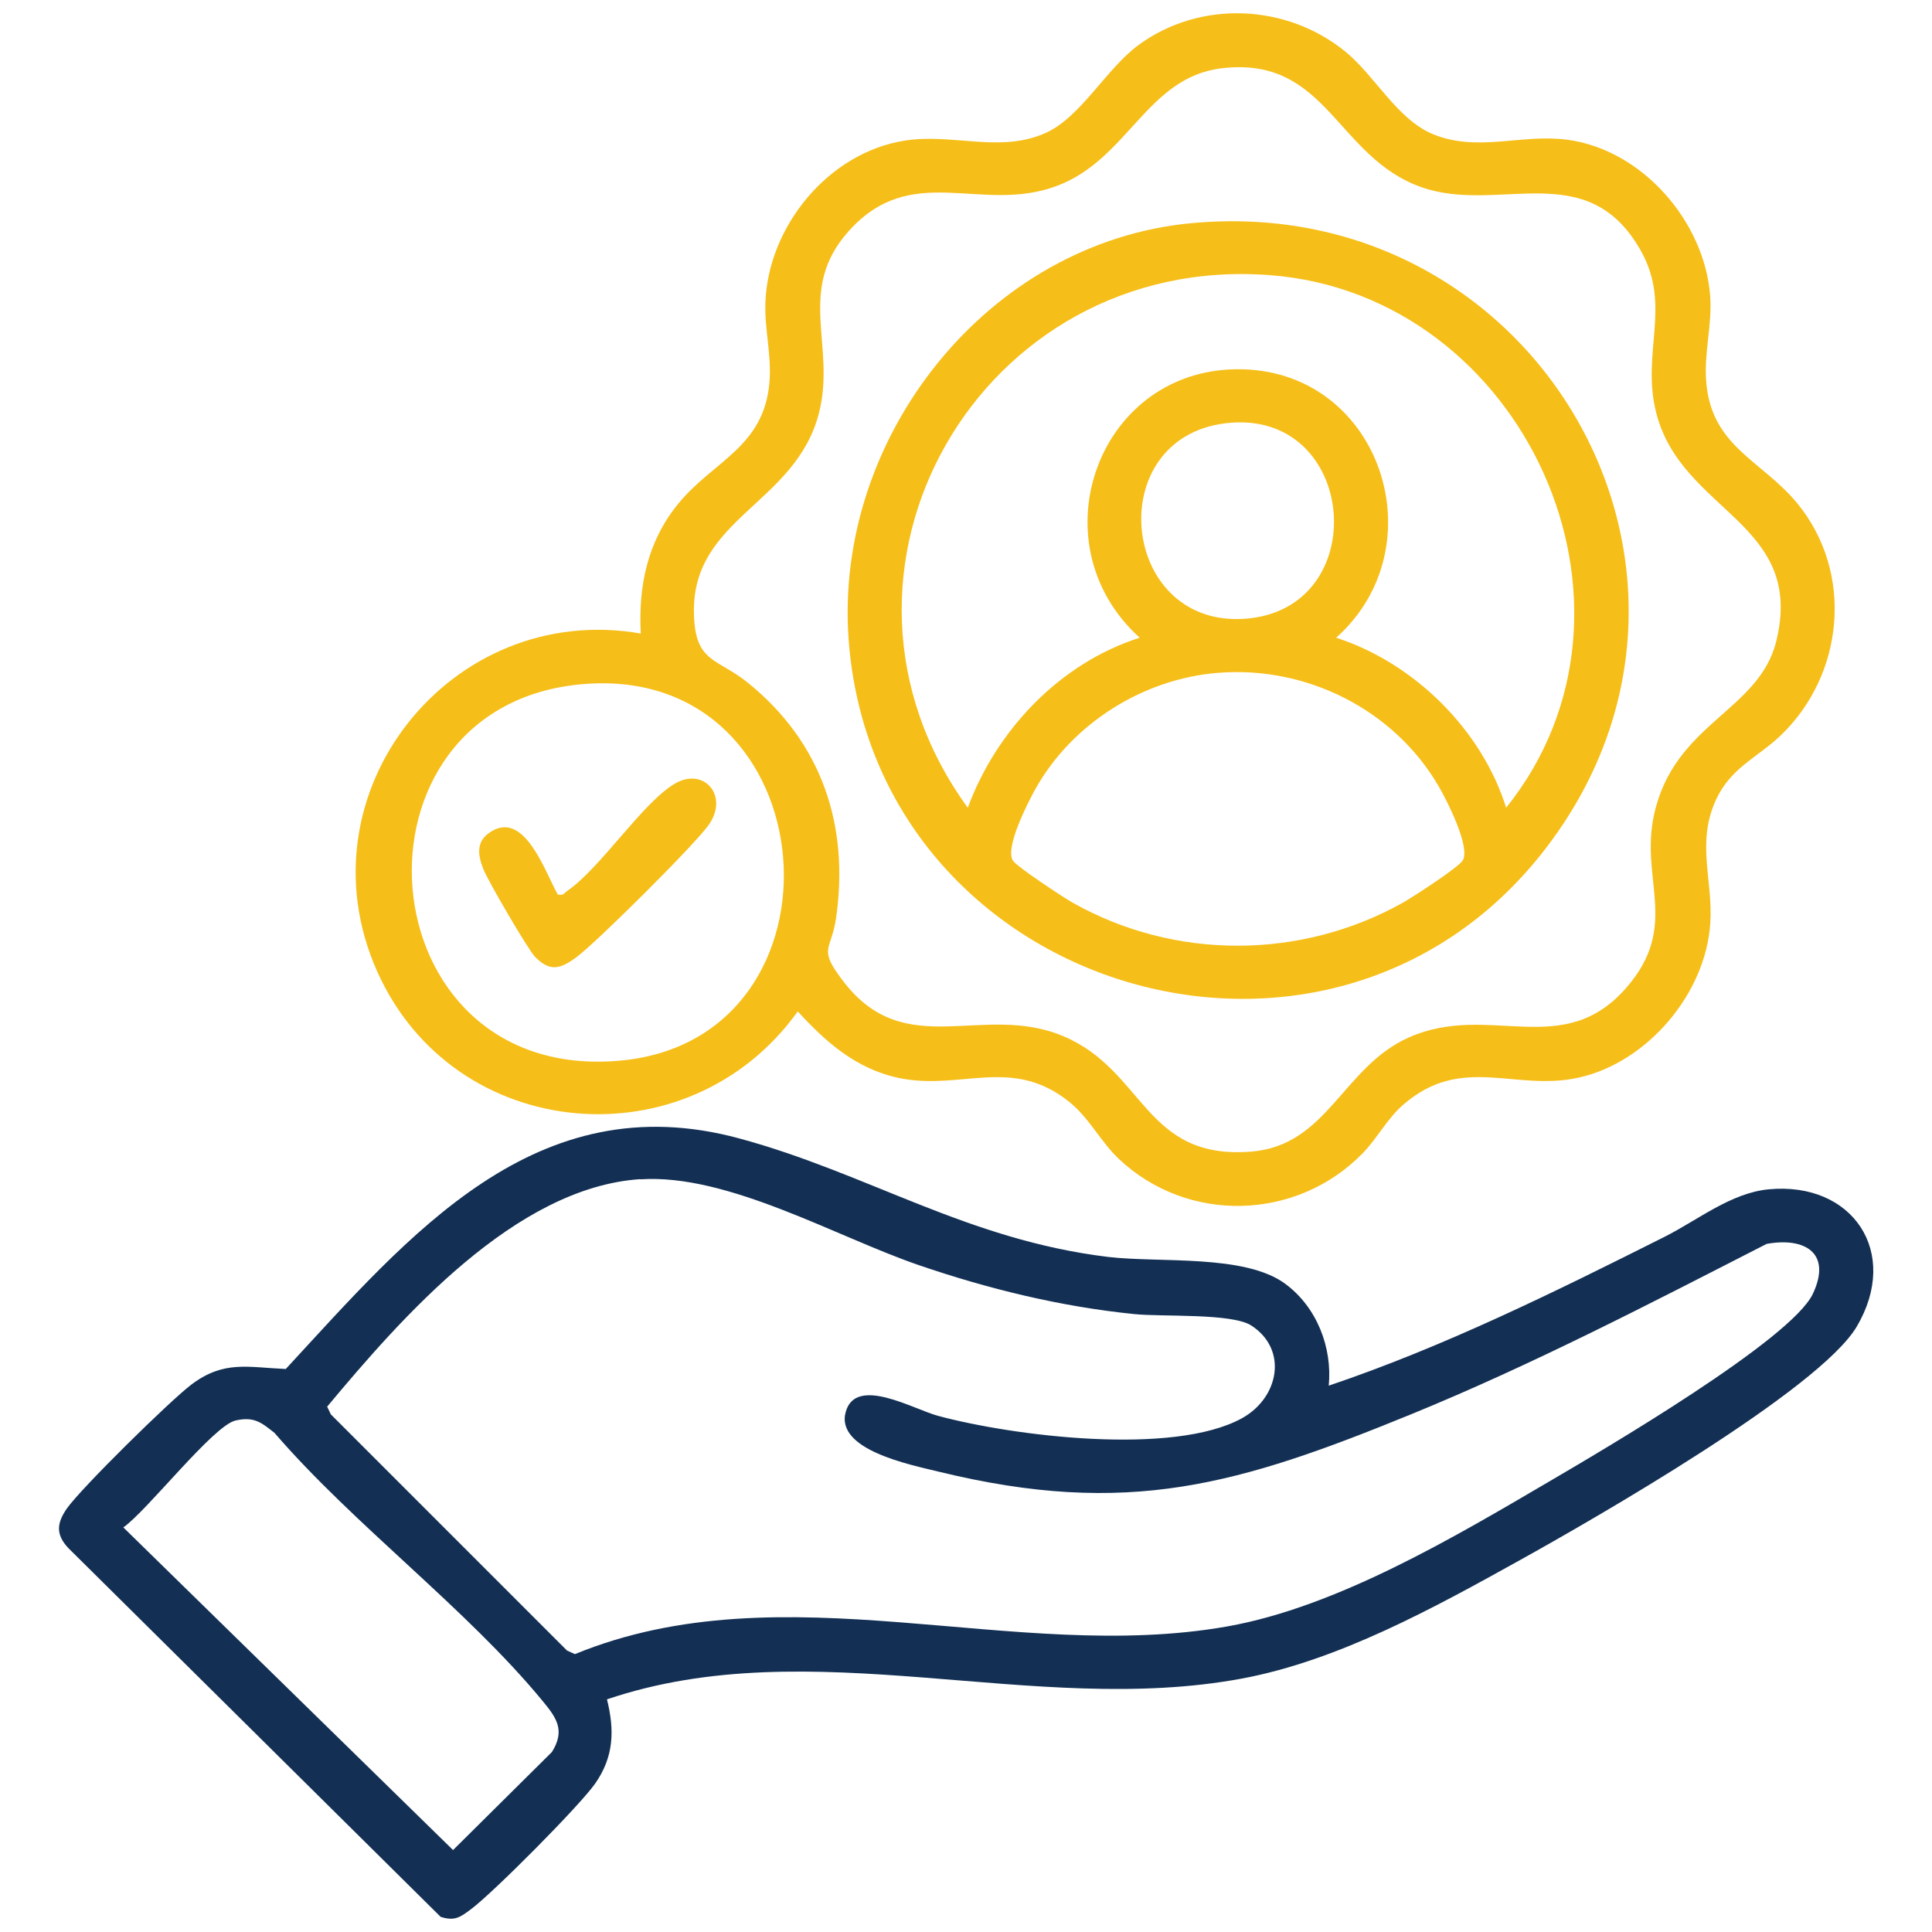
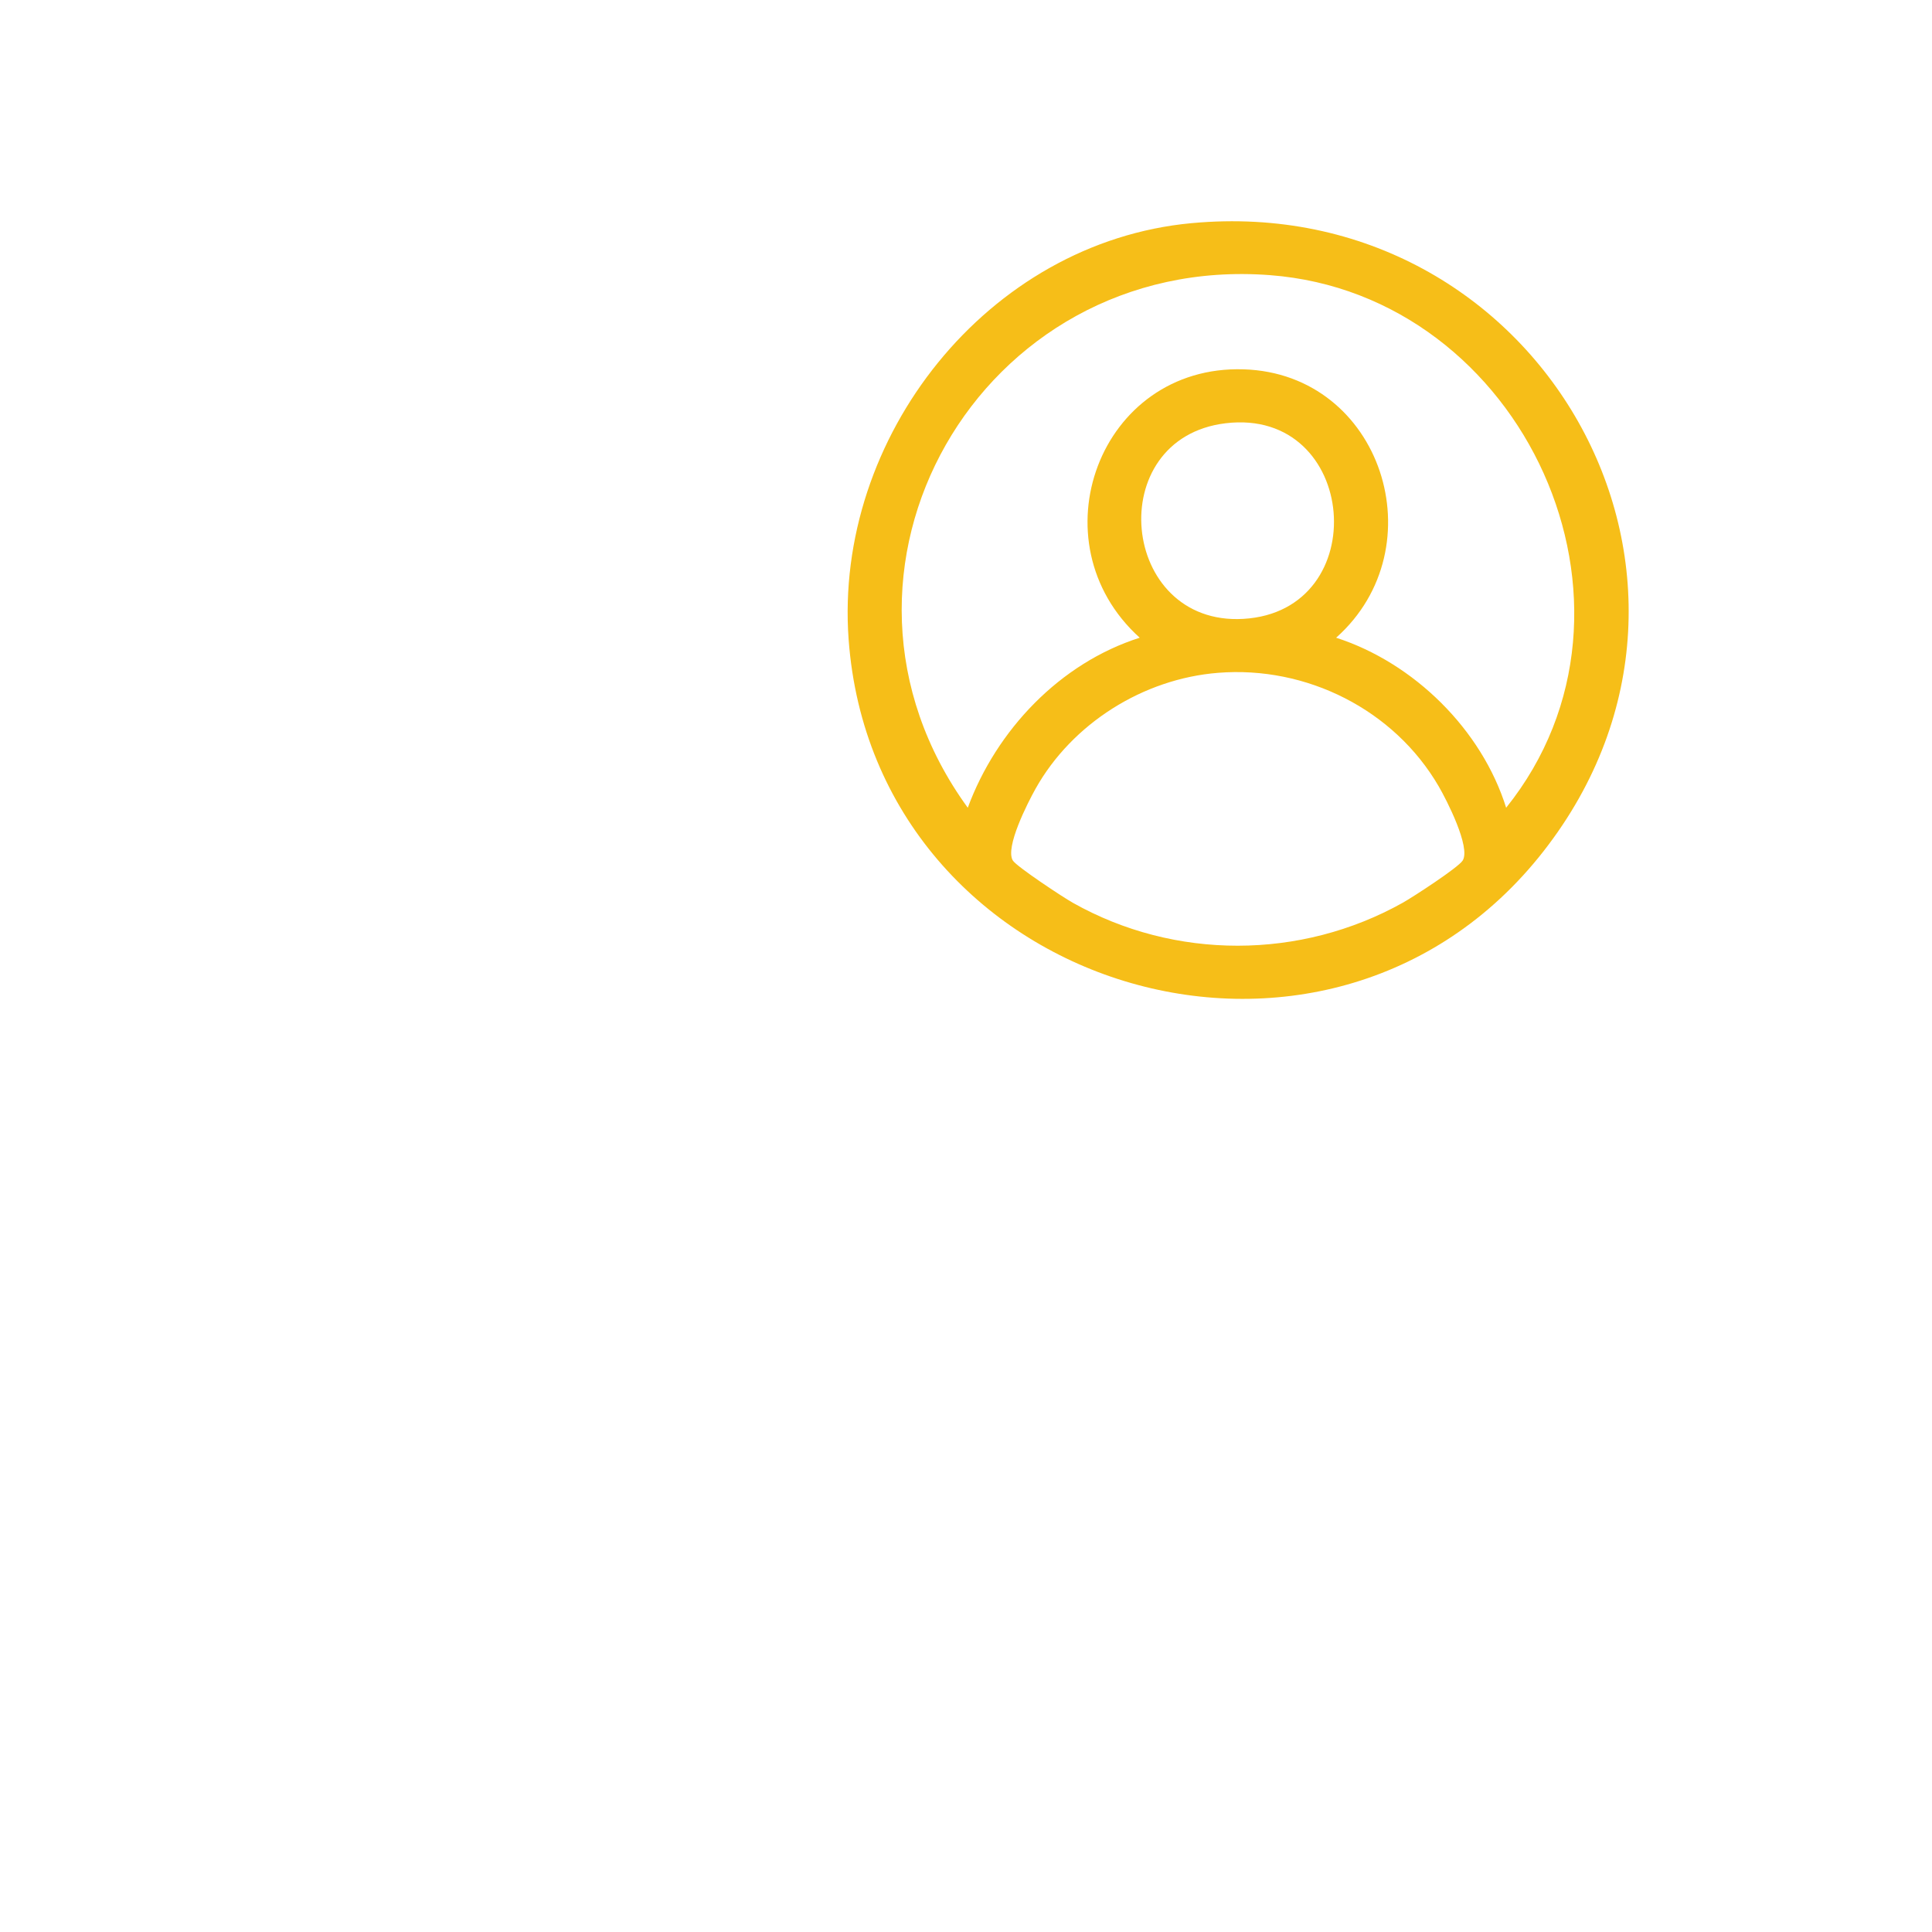
<svg xmlns="http://www.w3.org/2000/svg" id="Layer_1" data-name="Layer 1" viewBox="0 0 120 120">
  <defs>
    <style>
      .cls-1 {
        fill: #133054;
      }

      .cls-2 {
        fill: #f6be18;
      }
    </style>
  </defs>
-   <path class="cls-1" d="M82.52,86.07c7.2-2.43,14.1-5.85,20.89-9.26,2.04-1.03,4.11-2.72,6.45-2.94,5.22-.49,8.18,3.92,5.47,8.52-2.32,3.94-16.38,11.99-20.92,14.51-5.31,2.95-11.27,6.24-17.28,7.36-12.97,2.41-26.7-3.02-39.43,1.29.48,1.93.43,3.57-.74,5.24-.99,1.4-6.31,6.75-7.7,7.79-.67.5-1.01.76-1.89.48l-23.11-22.89c-.81-.85-.74-1.56-.11-2.47.88-1.26,6.45-6.74,7.76-7.72,2.01-1.5,3.48-1.05,5.84-.95,7.68-8.31,15.51-17.75,28.17-14.32,7.98,2.16,14.14,6.3,22.91,7.36,3.2.38,8.48-.19,11,1.67,1.96,1.45,2.93,3.94,2.7,6.33ZM39.76,73.24c-7.75.52-14.79,8.56-19.44,14.13l.23.48,14.67,14.67.49.22c13.01-5.33,27.25.63,40.52-1.72,6.82-1.21,14.11-5.55,20.06-9.04,3.26-1.91,14.96-8.76,16.31-11.62,1.19-2.52-.48-3.53-2.87-3.1-7.25,3.71-14.5,7.48-22.05,10.57-10.72,4.38-17.6,6.45-29.37,3.58-1.74-.43-6.49-1.35-5.77-3.75.66-2.21,4.22-.12,5.72.28,4.67,1.26,14.61,2.5,18.88.15,2.3-1.27,2.88-4.27.58-5.76-1.21-.78-5.55-.53-7.27-.71-4.56-.46-9.06-1.56-13.38-3.04-5.16-1.77-11.86-5.69-17.29-5.33ZM14.63,88.23c-1.39.32-5.47,5.59-6.97,6.64l20.48,20.04,6.14-6.09c.84-1.34.29-2.12-.57-3.16-4.74-5.76-11.72-10.93-16.66-16.66-.82-.65-1.27-1.03-2.42-.77Z" />
-   <path class="cls-2" d="M39.8,39.37c-.16-2.99.42-5.76,2.34-8.1,2.19-2.66,5.3-3.5,5.65-7.5.15-1.7-.31-3.29-.25-4.95.15-4.74,3.92-9.36,8.68-10.09,2.99-.46,5.86.79,8.7-.46,2.2-.97,3.77-3.98,5.79-5.47,3.84-2.82,9.22-2.57,12.87.42,1.84,1.51,3.21,4.21,5.44,5.12,2.78,1.13,5.47-.04,8.34.34,4.65.63,8.5,5.07,8.86,9.68.14,1.81-.4,3.56-.24,5.4.34,4,3.46,4.84,5.65,7.5,3.54,4.31,2.92,10.66-1.05,14.44-1.43,1.36-3.07,1.97-4,3.98-1.23,2.69-.18,4.97-.35,7.64-.27,4.39-3.92,8.69-8.21,9.62-3.95.86-7.19-1.46-10.81,1.63-1.04.88-1.66,2.13-2.57,3.06-4.1,4.2-10.86,4.4-15.15.35-1.11-1.05-1.84-2.54-3.05-3.52-3.6-2.92-6.79-.67-10.68-1.52-2.6-.57-4.47-2.22-6.21-4.12-6.77,9.46-21.35,8.23-26.13-2.5-4.93-11.08,4.59-23.03,16.39-20.97ZM75.89,4.24c-4.67.55-5.81,5.67-10.28,7.32-4.71,1.74-8.98-1.59-12.91,2.81-3.28,3.68-.75,7.11-1.84,11.31-1.46,5.63-7.86,6.48-7.76,12.37.05,3.15,1.42,2.79,3.37,4.37,4.56,3.7,6.29,8.82,5.46,14.6-.3,2.07-1.16,1.83.44,3.92,3.87,5.07,8.66,1.29,13.7,3.43s5.01,7.68,11.63,7.16c4.76-.37,5.69-5.26,9.8-7.09,5.01-2.23,9.57,1.48,13.54-3.12,3.31-3.83.8-6.67,1.7-10.74,1.25-5.67,6.5-6.4,7.58-10.73,1.84-7.4-5.84-8.01-7.44-14.17-.97-3.74.97-6.63-.95-10.08-3.32-5.95-8.83-2.28-13.63-3.97-5.33-1.87-5.85-8.17-12.42-7.39ZM36.23,42.49c-15.36,1.27-13.68,24.82,2.27,23.39,14.75-1.32,13.04-24.66-2.27-23.39Z" />
-   <path class="cls-2" d="M74.02,13.86c21.5-2,35.22,21.88,21.86,39-13.48,17.27-41.57,8.65-43.17-13.14-.92-12.55,8.62-24.68,21.3-25.86ZM93.55,50.17c10.01-12.47,1.1-31.88-14.67-33.08-18.02-1.38-29.41,18.45-18.77,33.08,1.78-4.82,5.72-8.98,10.68-10.56-6.57-5.93-2.52-16.96,6.46-16.67,8.58.27,12.04,11.06,5.74,16.67,4.83,1.56,9.04,5.7,10.56,10.56ZM76.12,26.29c-7.68.93-6.57,12.59,1.1,12.15,8.17-.47,7.16-13.15-1.1-12.15ZM75.66,41.79c-4.66.37-9.07,3.15-11.34,7.2-.48.86-1.91,3.65-1.41,4.46.24.38,3.13,2.29,3.72,2.62,6.33,3.57,14.16,3.55,20.5,0,.64-.36,3.44-2.18,3.72-2.62.51-.82-1-3.77-1.49-4.61-2.77-4.76-8.2-7.49-13.7-7.05Z" />
-   <path class="cls-2" d="M34.65,55.56c.34.09.39-.09.59-.23,2.07-1.42,4.69-5.51,6.7-6.67,1.77-1.02,3.35.75,2.09,2.56-.84,1.21-6.96,7.29-8.21,8.22-1.01.75-1.65.94-2.58,0-.45-.46-2.95-4.76-3.22-5.46-.37-.94-.46-1.79.55-2.37,2.06-1.19,3.31,2.61,4.08,3.96Z" />
+   <path class="cls-2" d="M74.02,13.86c21.5-2,35.22,21.88,21.86,39-13.48,17.27-41.57,8.65-43.17-13.14-.92-12.55,8.62-24.68,21.3-25.86ZM93.55,50.17c10.01-12.47,1.1-31.88-14.67-33.08-18.02-1.38-29.41,18.45-18.77,33.08,1.78-4.82,5.72-8.98,10.68-10.56-6.57-5.93-2.52-16.96,6.46-16.67,8.58.27,12.04,11.06,5.74,16.67,4.83,1.56,9.04,5.7,10.56,10.56ZM76.12,26.29c-7.68.93-6.57,12.59,1.1,12.15,8.17-.47,7.16-13.15-1.1-12.15ZM75.66,41.79c-4.66.37-9.07,3.15-11.34,7.2-.48.86-1.91,3.65-1.41,4.46.24.38,3.13,2.29,3.72,2.62,6.33,3.57,14.16,3.55,20.5,0,.64-.36,3.44-2.18,3.72-2.62.51-.82-1-3.77-1.49-4.61-2.77-4.76-8.2-7.49-13.7-7.05" />
</svg>